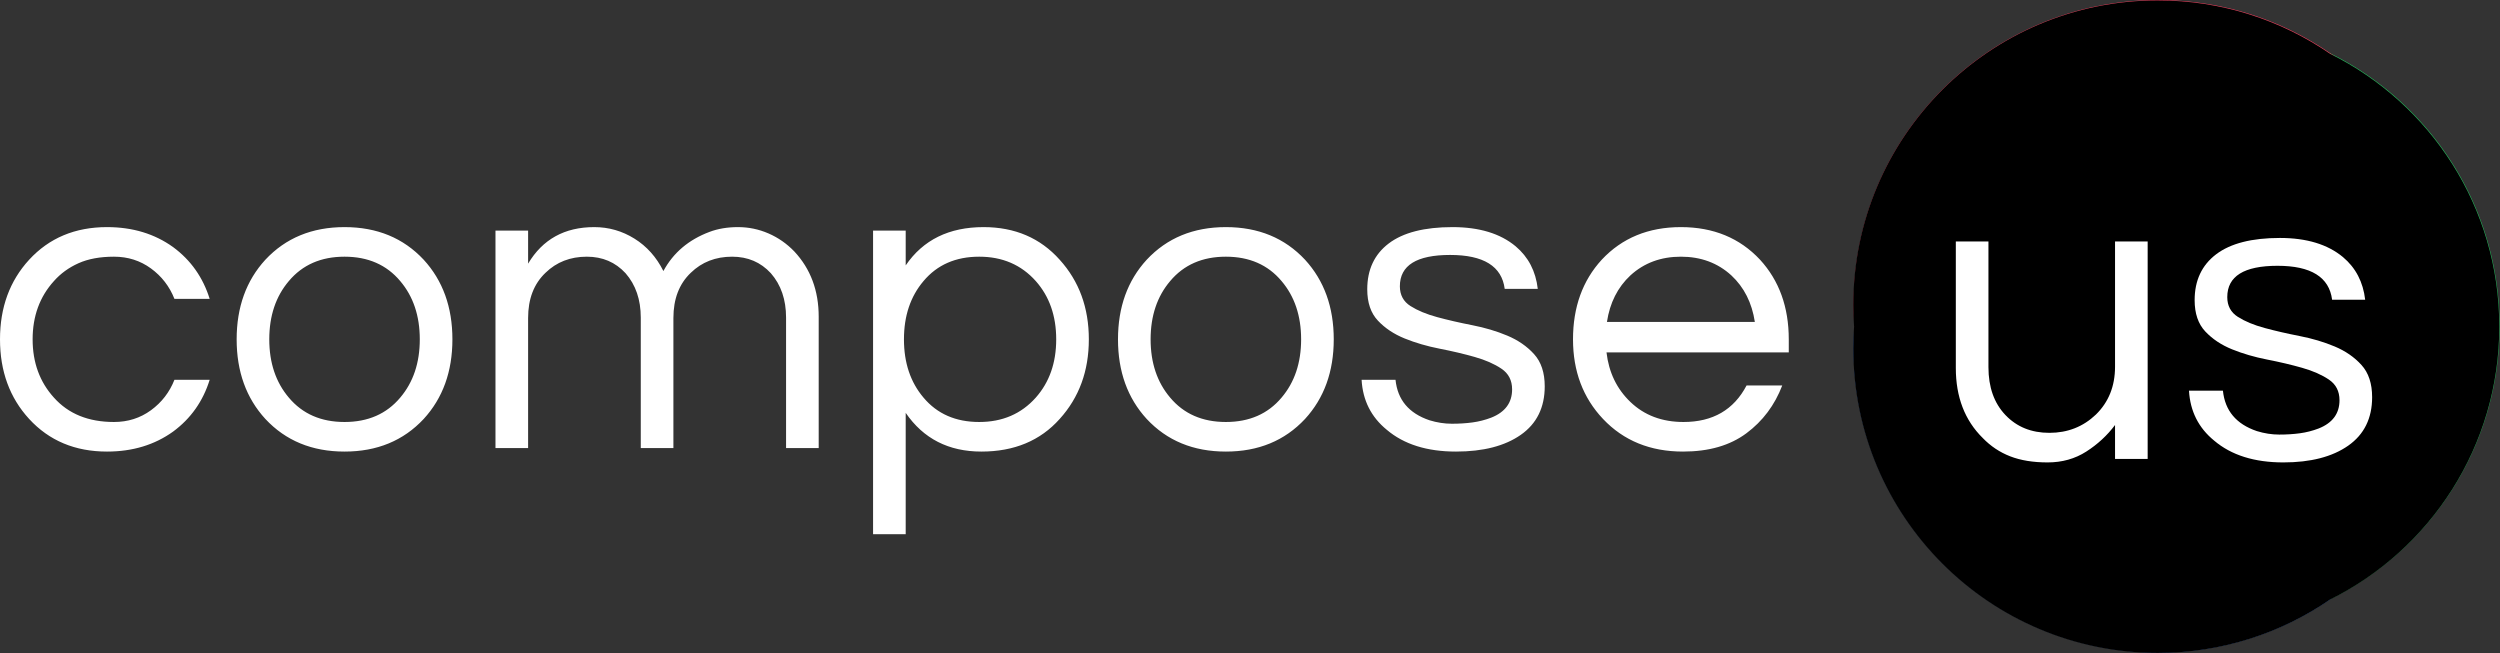
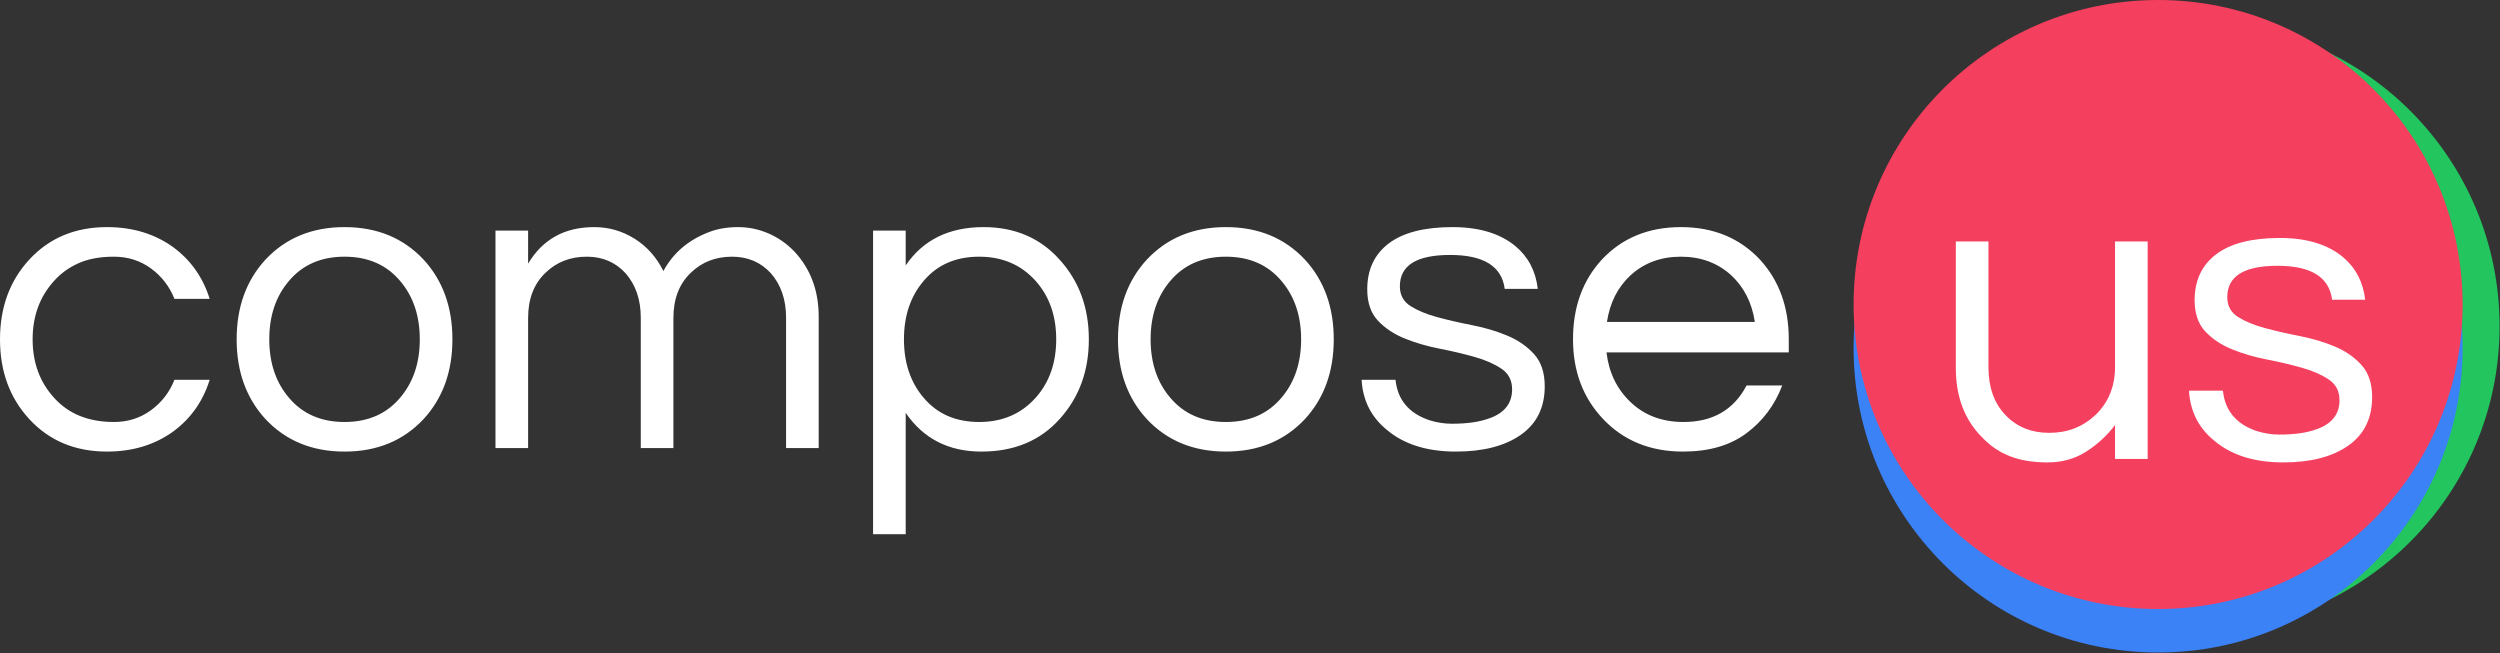
<svg xmlns="http://www.w3.org/2000/svg" width="3483" height="910" viewBox="0 0 3483 910" fill="none">
  <rect x="0" y="0" width="3483" height="910" fill="#333333" stroke="none" />
  <path fill-rule="evenodd" clip-rule="evenodd" d="M158.788 587.922C178.182 587.922 195.353 582.468 210.303 571.559C225.253 560.649 236.162 546.508 243.03 529.134H292.121C282.828 559.034 265.859 583.074 241.212 601.256C215.353 619.841 184.647 629.134 149.091 629.134C104.646 629.134 68.485 613.983 40.606 583.68C13.535 554.185 0 517.215 0 472.771C0 428.326 13.535 391.357 40.606 361.862C68.485 331.559 104.646 316.407 149.091 316.407C184.647 316.407 215.353 325.7 241.212 344.286C265.859 362.468 282.828 386.508 292.121 416.407H243.03C236.162 399.033 225.253 384.892 210.303 373.983C195.353 363.074 178.182 357.619 158.788 357.619C139.394 357.619 122.929 360.65 109.394 366.71C95.859 372.771 84.445 381.054 75.151 391.559C55.353 413.377 45.455 440.447 45.455 472.771C45.455 505.094 55.353 532.165 75.151 553.983C95.354 576.609 123.232 587.922 158.788 587.922ZM480 316.407C525.253 316.407 562.02 331.559 590.303 361.862C616.97 390.953 630.303 427.922 630.303 472.771C630.303 517.619 616.97 554.589 590.303 583.68C562.02 613.983 525.253 629.134 480 629.134C434.747 629.134 397.98 613.983 369.697 583.68C343.03 554.589 329.697 517.619 329.697 472.771C329.697 427.922 343.03 390.953 369.697 361.862C397.98 331.559 434.747 316.407 480 316.407ZM480 587.922C512.727 587.922 538.586 576.609 557.576 553.983C575.758 532.569 584.848 505.498 584.848 472.771C584.848 440.043 575.758 412.973 557.576 391.559C538.586 368.932 512.727 357.619 480 357.619C447.272 357.619 421.414 368.932 402.424 391.559C384.242 412.973 375.151 440.043 375.151 472.771C375.151 505.498 384.242 532.569 402.424 553.983C421.414 576.609 447.272 587.922 480 587.922ZM735.757 367.316C755.96 333.377 786.666 316.407 827.879 316.407C848.081 316.407 866.767 321.761 883.939 332.468C901.111 343.175 914.545 358.225 924.242 377.619C937.98 352.165 959.394 333.983 988.485 323.074C1000.2 318.629 1013.43 316.407 1028.18 316.407C1042.93 316.407 1057.07 319.336 1070.61 325.195C1084.14 331.054 1096.16 339.437 1106.67 350.347C1129.29 374.589 1140.61 404.892 1140.61 441.256V624.286H1095.15V442.468C1095.15 417.417 1088.08 396.811 1073.94 380.65C1059.8 365.296 1041.82 357.619 1020 357.619C996.969 357.619 977.778 365.094 962.424 380.044C946.262 395.397 938.182 416.407 938.182 443.074V624.286H892.727V442.468C892.727 417.417 885.656 396.811 871.515 380.65C857.373 365.296 839.394 357.619 817.576 357.619C794.545 357.619 775.353 365.094 760 380.044C743.838 395.397 735.757 416.407 735.757 443.074V624.286H690.303V321.256H735.757V367.316ZM1261.82 369.741C1286.06 334.185 1322.22 316.407 1370.3 316.407C1413.94 316.407 1449.29 331.559 1476.36 361.862C1503.43 391.761 1516.97 428.73 1516.97 472.771C1516.97 516.811 1503.43 553.781 1476.36 583.68C1449.29 613.983 1412.93 629.134 1367.27 629.134C1321.62 629.134 1286.46 611.155 1261.82 575.195V744.286H1216.36V321.256H1261.82V369.741ZM1364.24 357.619C1331.51 357.619 1305.66 368.932 1286.67 391.559C1268.48 412.973 1259.39 440.043 1259.39 472.771C1259.39 505.498 1268.48 532.569 1286.67 553.983C1305.66 576.609 1331.51 587.922 1364.24 587.922C1396.57 587.922 1422.83 576.609 1443.03 553.983C1462.02 532.569 1471.51 505.498 1471.51 472.771C1471.51 440.043 1462.02 412.973 1443.03 391.559C1422.83 368.932 1396.57 357.619 1364.24 357.619ZM1707.88 316.407C1753.13 316.407 1789.9 331.559 1818.18 361.862C1844.85 390.953 1858.18 427.922 1858.18 472.771C1858.18 517.619 1844.85 554.589 1818.18 583.68C1789.9 613.983 1753.13 629.134 1707.88 629.134C1662.63 629.134 1625.86 613.983 1597.58 583.68C1570.91 554.589 1557.58 517.619 1557.58 472.771C1557.58 427.922 1570.91 390.953 1597.58 361.862C1625.86 331.559 1662.63 316.407 1707.88 316.407ZM1707.88 587.922C1740.61 587.922 1766.46 576.609 1785.45 553.983C1803.64 532.569 1812.73 505.498 1812.73 472.771C1812.73 440.043 1803.64 412.973 1785.45 391.559C1766.46 368.932 1740.61 357.619 1707.88 357.619C1675.15 357.619 1649.29 368.932 1630.3 391.559C1612.12 412.973 1603.03 440.043 1603.03 472.771C1603.03 505.498 1612.12 532.569 1630.3 553.983C1649.29 576.609 1675.15 587.922 1707.88 587.922ZM2096.36 402.468C2092.32 370.953 2066.97 355.195 2020.3 355.195C1973.64 355.195 1950.3 369.74 1950.3 398.831C1950.3 410.953 1955.25 420.145 1965.15 426.407C1975.05 432.67 1987.47 437.821 2002.42 441.862C2017.37 445.902 2033.64 449.639 2051.21 453.074C2068.79 456.508 2085.05 461.357 2100 467.619C2114.95 473.882 2127.37 482.468 2137.27 493.377C2147.17 504.286 2152.12 519.235 2152.12 538.225C2152.12 567.72 2141.01 590.245 2118.79 605.801C2096.57 621.357 2066.46 629.134 2028.48 629.134C1988.08 629.134 1955.96 619.033 1932.12 598.831C1910.3 581.053 1898.59 557.821 1896.97 529.134H1944.24C1947.07 557.013 1962.83 575.801 1991.51 585.498C2002.02 588.73 2012.42 590.346 2022.73 590.346C2033.03 590.346 2042.63 589.74 2051.51 588.528C2060.4 587.316 2069.09 585.094 2077.58 581.862C2096.97 574.185 2106.67 561.054 2106.67 542.468C2106.67 529.942 2101.72 520.347 2091.82 513.68C2081.92 507.013 2069.49 501.559 2054.54 497.316C2039.6 493.074 2023.33 489.235 2005.76 485.801C1988.18 482.367 1971.92 477.619 1956.97 471.559C1942.02 465.498 1929.6 457.215 1919.7 446.71C1909.8 436.205 1904.85 421.66 1904.85 403.074C1904.85 375.599 1914.85 354.286 1934.85 339.134C1954.85 323.983 1984.44 316.407 2023.64 316.407C2060.81 316.407 2090.1 325.296 2111.51 343.074C2129.29 358.023 2139.6 377.821 2142.42 402.468H2096.36ZM2345.45 587.922C2386.26 587.922 2415.55 570.953 2433.33 537.013H2483.03C2472.52 564.488 2455.86 586.71 2433.03 603.68C2410.2 620.65 2380.81 629.134 2344.85 629.134C2299.19 629.134 2262.02 613.983 2233.33 583.68C2205.45 554.185 2191.51 517.215 2191.51 472.771C2191.51 427.922 2204.85 390.953 2231.51 361.862C2259.8 331.559 2296.56 316.407 2341.82 316.407C2387.07 316.407 2423.84 331.559 2452.12 361.862C2478.79 390.953 2492.12 427.922 2492.12 472.771V490.953H2238.18C2241.41 518.832 2252.52 541.862 2271.51 560.043C2290.91 578.629 2315.55 587.922 2345.45 587.922ZM2341.82 357.619C2313.94 357.619 2290.5 366.306 2271.51 383.68C2253.74 400.246 2242.83 421.862 2238.79 448.528H2444.85C2440.81 421.862 2429.9 400.246 2412.12 383.68C2393.13 366.306 2369.7 357.619 2341.82 357.619Z" fill="white" />
  <g style="mix-blend-mode:multiply">
    <g style="mix-blend-mode:color-burn">
      <path d="M3058.18 878.788C3292.48 878.788 3482.42 688.848 3482.42 454.545C3482.42 220.243 3292.48 30.303 3058.18 30.303C2823.88 30.303 2633.94 220.243 2633.94 454.545C2633.94 688.848 2823.88 878.788 3058.18 878.788Z" fill="#22C55E" />
    </g>
    <g style="mix-blend-mode:color-burn">
      <path d="M3006.67 909.091C3240.97 909.091 3430.91 719.151 3430.91 484.848C3430.91 250.546 3240.97 60.606 3006.67 60.606C2772.36 60.606 2582.42 250.546 2582.42 484.848C2582.42 719.151 2772.36 909.091 3006.67 909.091Z" fill="#3B82F6" />
    </g>
    <g style="mix-blend-mode:multiply">
      <path d="M3006.67 848.485C3240.97 848.485 3430.91 658.545 3430.91 424.242C3430.91 189.94 3240.97 0 3006.67 0C2772.37 0 2582.43 189.94 2582.43 424.242C2582.43 658.545 2772.37 848.485 3006.67 848.485Z" fill="#F43F5E" />
    </g>
  </g>
  <g style="mix-blend-mode:screen">
    <g style="mix-blend-mode:color-burn">
-       <path fill-rule="evenodd" clip-rule="evenodd" d="M3246.27 74.943C3385.98 144.355 3482 288.518 3482 455.107C3482 621.697 3385.98 765.86 3246.27 835.272C3178.01 882.192 3095.33 909.653 3006.24 909.653C2771.94 909.653 2582 719.713 2582 485.411C2582 475.222 2582.36 465.117 2583.07 455.107C2582.36 445.098 2582 434.993 2582 424.804C2582 190.502 2771.94 0.562 3006.24 0.562C3095.33 0.562 3178.01 28.023 3246.27 74.943Z" fill="black" />
-     </g>
+       </g>
  </g>
  <path fill-rule="evenodd" clip-rule="evenodd" d="M2946.67 639.394V592.121C2935.76 606.667 2922.42 618.99 2906.67 629.091C2890.91 639.192 2872.93 644.242 2852.73 644.242C2832.52 644.242 2815.15 641.414 2800.61 635.757C2786.06 630.101 2773.33 621.616 2762.42 610.303C2737.37 585.656 2724.85 553.131 2724.85 512.727V336.364H2770.3V511.515C2770.3 539.394 2778.18 561.616 2793.94 578.182C2809.7 594.747 2830.1 603.03 2855.15 603.03C2880.61 603.03 2902.22 594.545 2920 577.576C2937.78 560.202 2946.67 537.98 2946.67 510.909V336.364H2992.12V639.394H2946.67ZM3249.09 417.576C3245.05 386.06 3219.7 370.303 3173.03 370.303C3126.36 370.303 3103.03 384.848 3103.03 413.939C3103.03 426.061 3107.98 435.252 3117.88 441.515C3127.78 447.778 3140.2 452.929 3155.15 456.97C3170.1 461.01 3186.36 464.747 3203.94 468.182C3221.51 471.616 3237.78 476.465 3252.73 482.727C3267.68 488.99 3280.1 497.576 3290 508.485C3299.9 519.394 3304.85 534.343 3304.85 553.333C3304.85 582.828 3293.74 605.353 3271.51 620.909C3249.29 636.465 3219.19 644.242 3181.21 644.242C3140.81 644.242 3108.69 634.141 3084.85 613.939C3063.03 596.161 3051.31 572.929 3049.7 544.242H3096.97C3099.8 572.121 3115.55 590.909 3144.24 600.606C3154.75 603.838 3165.15 605.454 3175.45 605.454C3185.76 605.454 3195.35 604.848 3204.24 603.636C3213.13 602.424 3221.82 600.202 3230.3 596.97C3249.7 589.293 3259.39 576.162 3259.39 557.576C3259.39 545.05 3254.44 535.454 3244.54 528.788C3234.65 522.121 3222.22 516.667 3207.27 512.424C3192.32 508.182 3176.06 504.343 3158.48 500.909C3140.91 497.475 3124.65 492.727 3109.7 486.667C3094.75 480.606 3082.32 472.323 3072.42 461.818C3062.52 451.313 3057.57 436.768 3057.57 418.182C3057.57 390.707 3067.57 369.394 3087.57 354.242C3107.57 339.091 3137.17 331.515 3176.36 331.515C3213.53 331.515 3242.83 340.404 3264.24 358.182C3282.02 373.131 3292.32 392.929 3295.15 417.576H3249.09Z" fill="white" />
</svg>